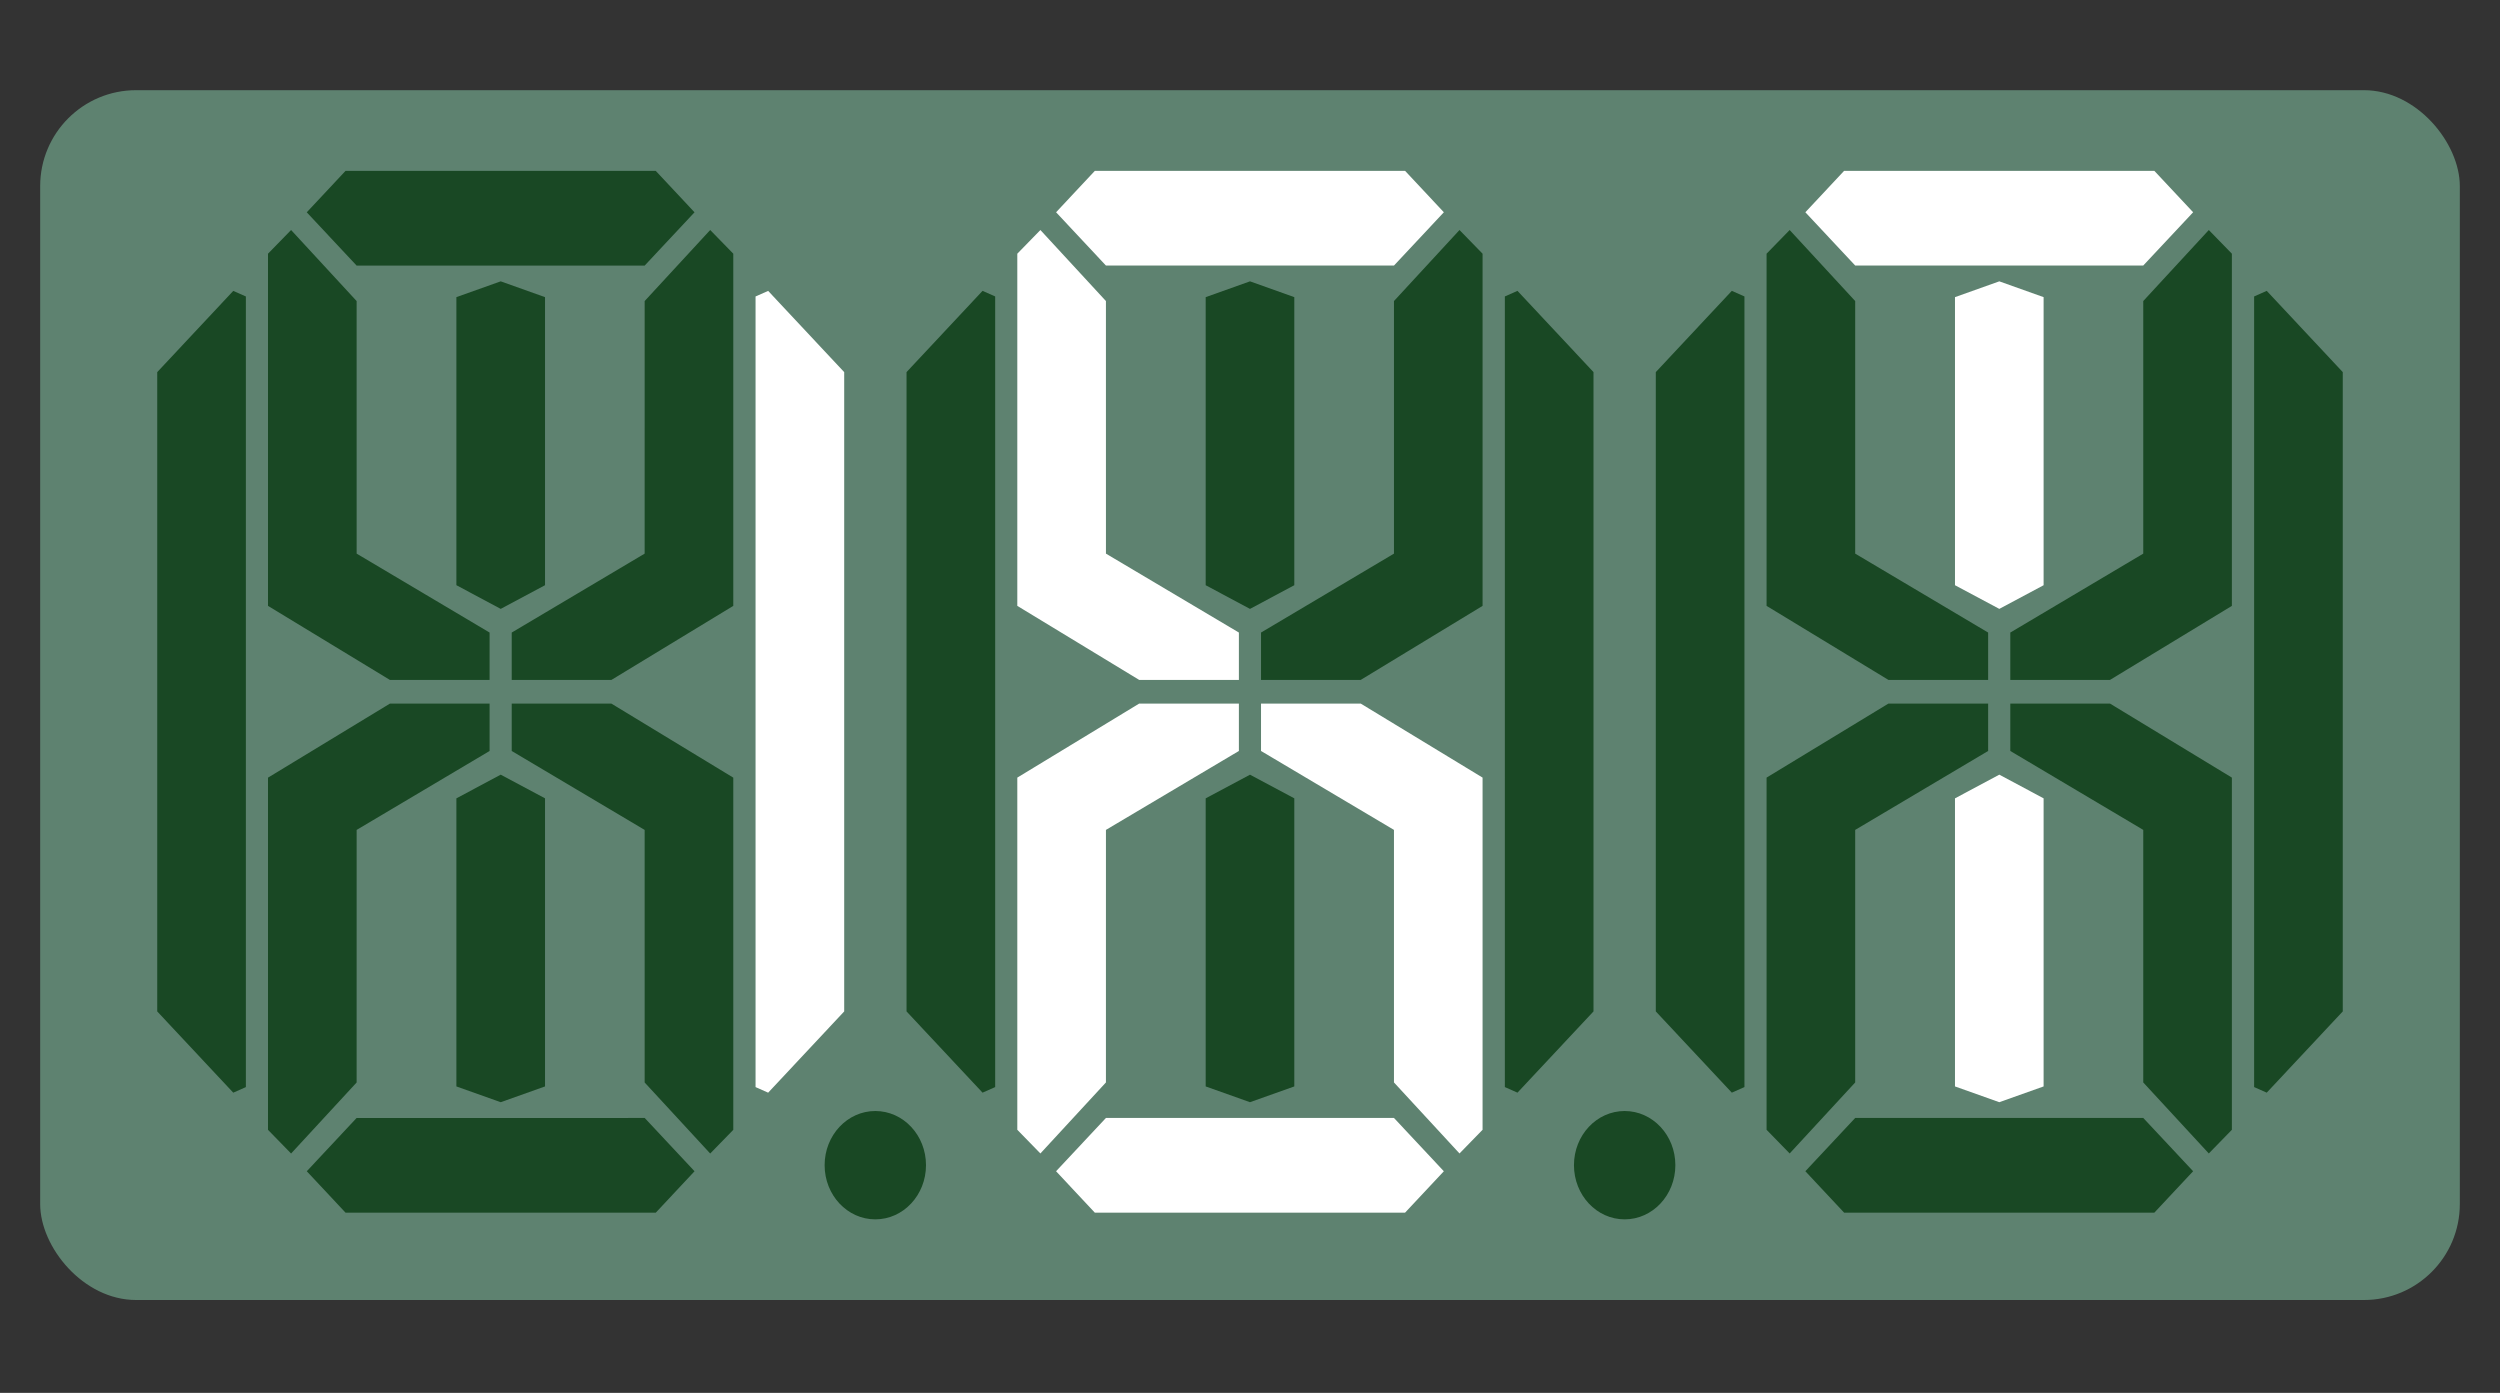
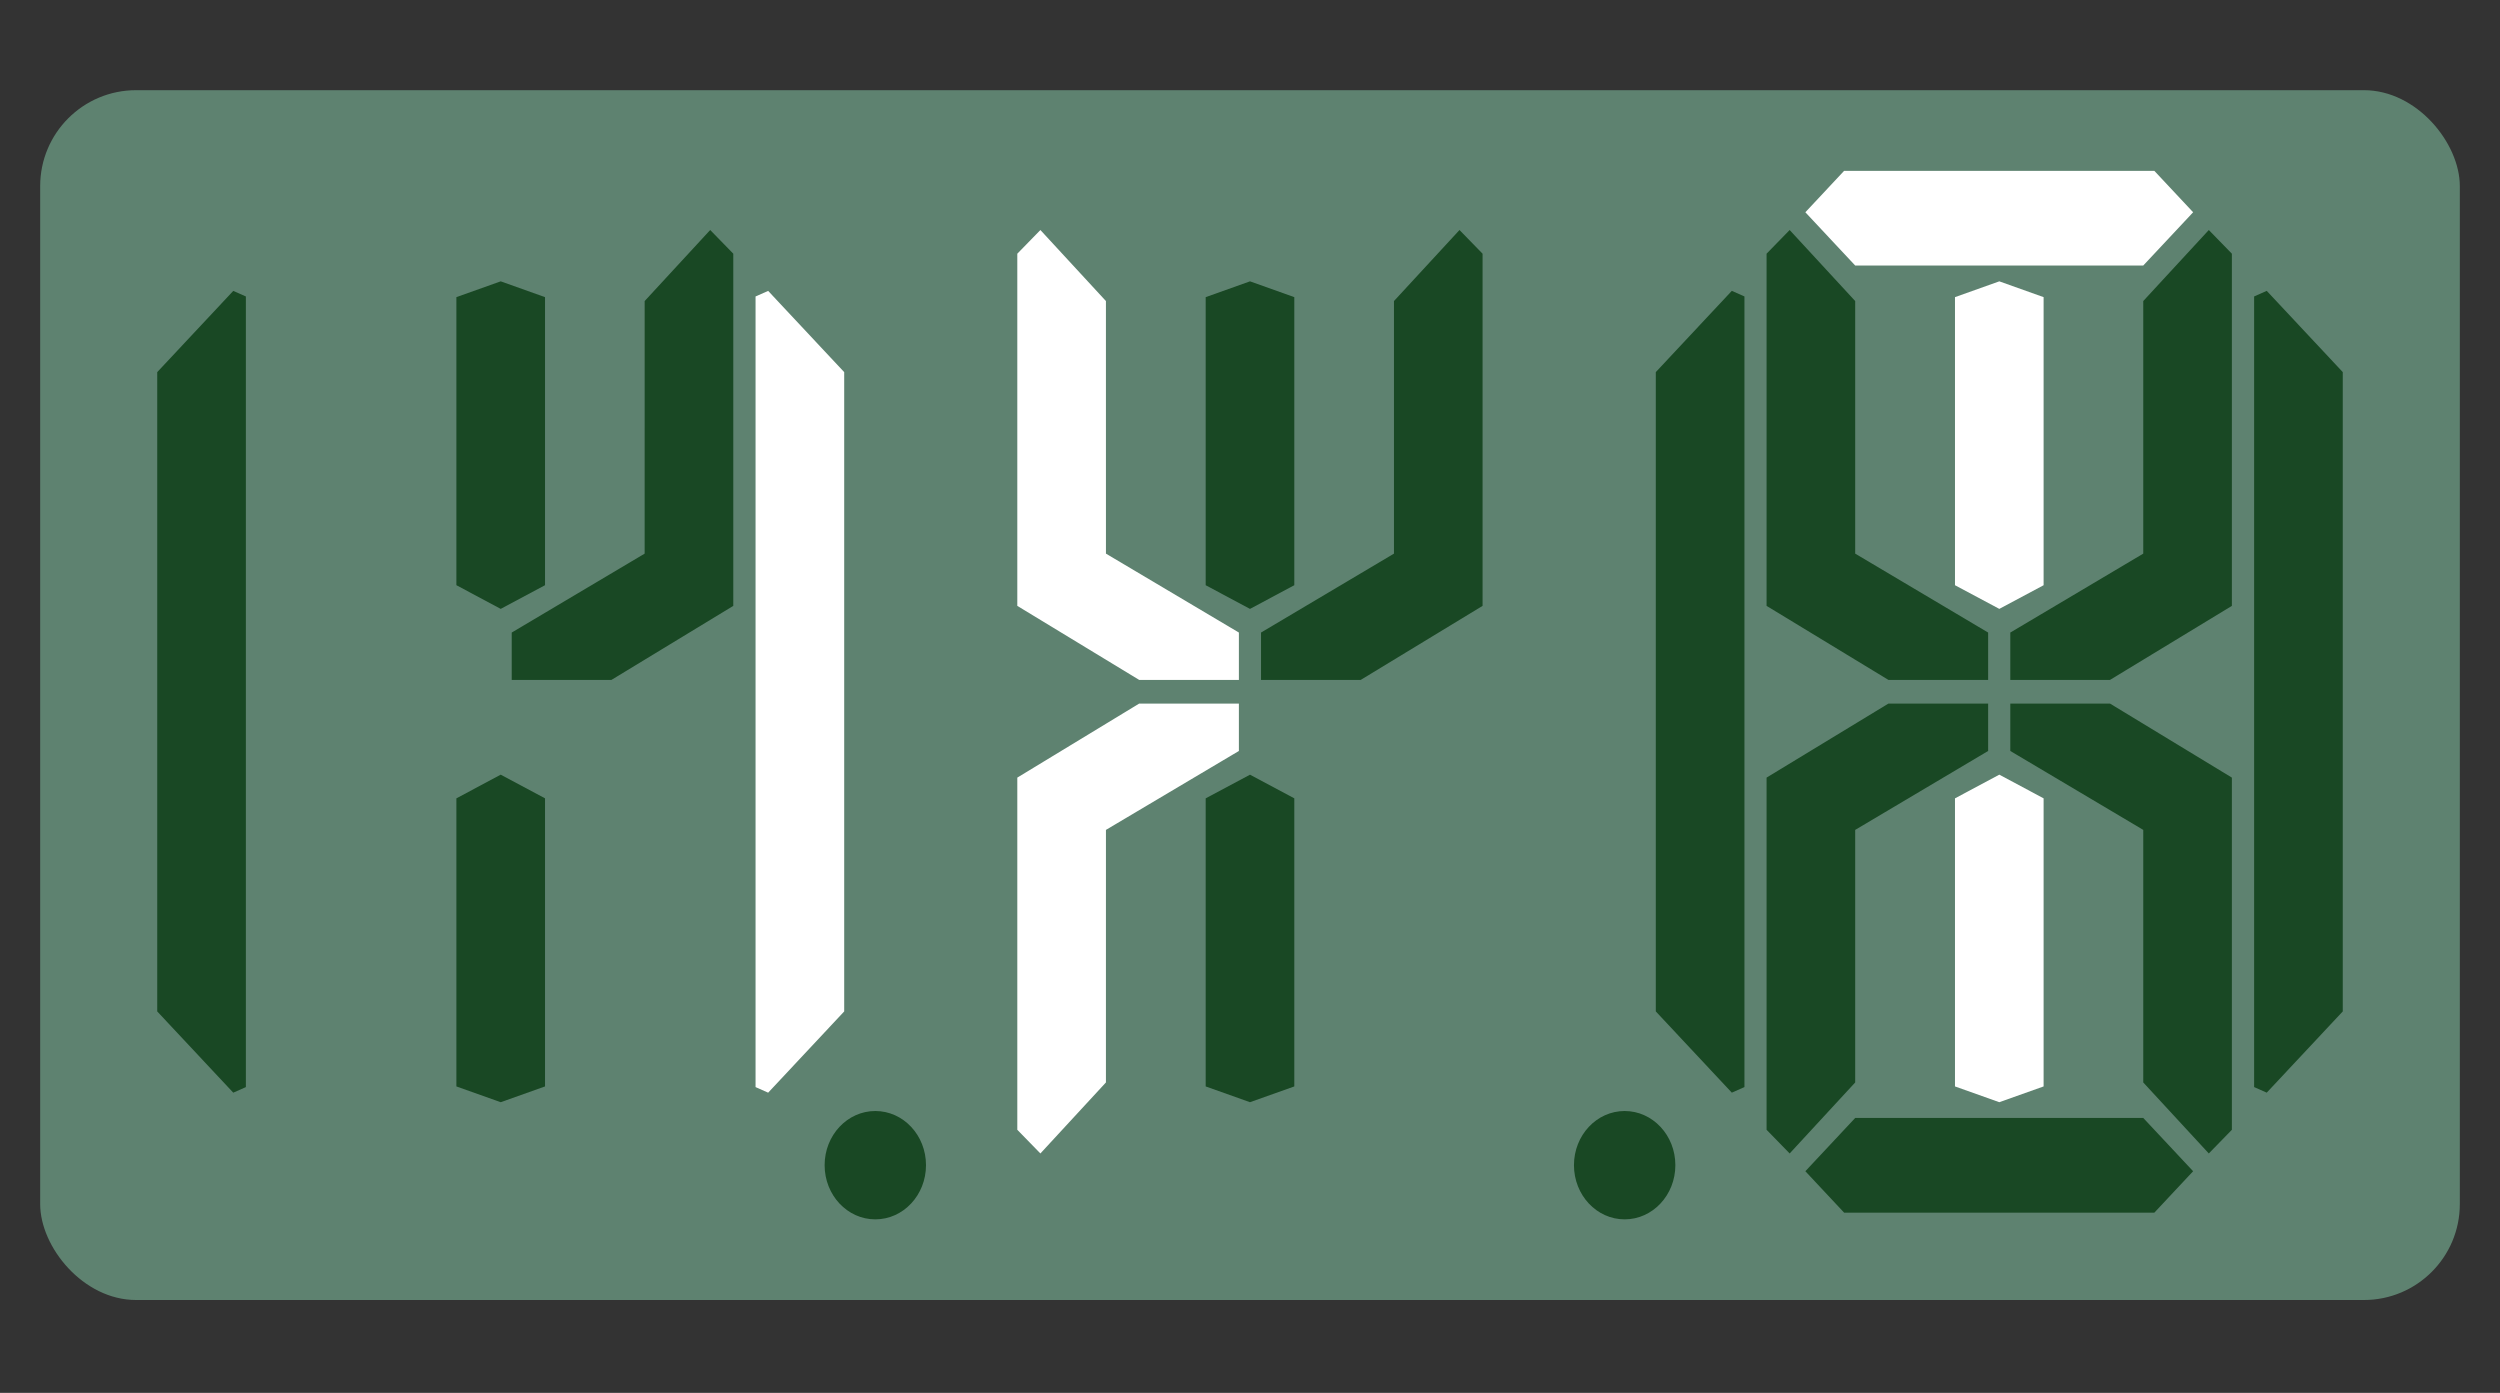
<svg xmlns="http://www.w3.org/2000/svg" width="140" height="78" fill="none">
  <rect width="100%" height="100%" fill="#333333" stroke="none" />
  <rect width="135.5" height="67.75" x="2.25" y="5.05" fill="#5E8270" rx="5.372" />
  <path fill="#194824" d="m13.063 16.29-4.258 4.549V56.64l4.258 4.55.706-.313V16.602z" />
  <path fill="#fff" d="m43.017 16.29 4.258 4.549V56.64l-4.258 4.55-.706-.313V16.602z" />
  <path fill="#194824" d="m36.1 31.003-7.444 4.42v2.652h5.584l6.824-4.146V14.207l-1.293-1.326-3.67 3.978z" />
  <path fill="#194824" d="m28.04 15.755-2.482.884v16.132l2.482 1.327 2.481-1.327V16.64zM25.558 44.707V60.84l2.482.884 2.481-.884V44.707l-2.481-1.326z" />
-   <path fill="#194824" d="m19.972 31.003 7.445 4.42v2.652h-5.584l-6.825-4.146V14.207l1.293-1.326 3.67 3.978zM19.972 46.475l7.445-4.42v-2.652h-5.584l-6.825 4.145v19.723l1.293 1.326 3.67-3.978zM36.1 46.475l-7.444-4.42v-2.652h5.584l6.824 4.145v19.723l-1.293 1.326-3.67-3.978zM28.036 14.872h8.066l2.791-2.983-2.171-2.32H19.35l-2.171 2.32 2.791 2.983zM28.175 62.607H19.97L17.18 65.59l2.171 2.32h17.372l2.171-2.32-2.791-2.984zM55.023 16.288l-4.257 4.55v35.801l4.257 4.55.707-.313V16.601zM84.978 16.288l4.258 4.55v35.801l-4.258 4.55-.706-.313V16.601z" />
-   <path fill="#fff" d="m61.933 31.003 7.445 4.42v2.652h-5.584l-6.825-4.146V14.207l1.293-1.326 3.67 3.978z" />
+   <path fill="#fff" d="m61.933 31.003 7.445 4.42v2.652h-5.584l-6.825-4.146V14.207l1.293-1.326 3.67 3.978" />
  <path fill="#194824" d="m70 15.755-2.482.885v16.132l2.481 1.326 2.482-1.326V16.64zM67.518 44.708V60.84l2.481.883 2.482-.883V44.707L70 43.382z" />
-   <path fill="#fff" d="m78.062 46.474-7.445-4.42V39.4H76.2l6.824 4.146v19.722l-1.292 1.326-3.67-3.977zM70.138 62.605h-8.205L59.14 65.59l2.171 2.32h17.372l2.172-2.32-2.792-2.984zM69.998 14.87h8.066l2.792-2.983-2.172-2.32H61.312l-2.171 2.32 2.792 2.984z" />
  <path fill="#194824" d="m78.062 31.003-7.445 4.42v2.652H76.2l6.824-4.146V14.207l-1.292-1.326-3.67 3.978z" />
  <path fill="#fff" d="m61.933 46.474 7.445-4.42V39.4h-5.584l-6.825 4.146v19.722l1.293 1.326 3.67-3.977z" />
  <path fill="#194824" d="m96.982 16.288-4.257 4.55v35.801l4.257 4.55.707-.313V16.601zM126.937 16.288l4.258 4.55v35.801l-4.258 4.55-.706-.313V16.601z" />
  <path fill="#fff" d="m111.961 15.755-2.482.885v16.132l2.482 1.326 2.481-1.326V16.64zM109.479 44.708V60.84l2.482.883 2.481-.883V44.707l-2.481-1.326z" />
  <path fill="#194824" d="m103.891 31.003 7.445 4.42v2.652h-5.584l-6.824-4.146V14.207l1.293-1.326 3.67 3.978zM120.022 31.003l-7.445 4.42v2.652h5.583l6.825-4.146V14.207l-1.292-1.326-3.671 3.978zM103.891 46.474l7.445-4.42V39.4h-5.584l-6.824 4.146v19.722l1.293 1.326 3.67-3.977zM120.022 46.474l-7.445-4.42V39.4h5.583l6.825 4.146v19.722l-1.292 1.326-3.671-3.977z" />
  <path fill="#fff" d="M111.957 14.87h8.065l2.793-2.983-2.172-2.32h-17.372l-2.171 2.32 2.792 2.984z" />
  <path fill="#194824" d="M112.097 62.605h-8.205l-2.792 2.984 2.171 2.32h17.372l2.172-2.32-2.793-2.984zM90.98 68.284c1.568 0 2.84-1.358 2.84-3.034s-1.272-3.033-2.84-3.033-2.838 1.358-2.838 3.033c0 1.676 1.27 3.034 2.838 3.034M49.018 68.284c1.567 0 2.838-1.358 2.838-3.034s-1.27-3.033-2.839-3.033c-1.567 0-2.838 1.358-2.838 3.033 0 1.676 1.27 3.034 2.838 3.034" />
</svg>